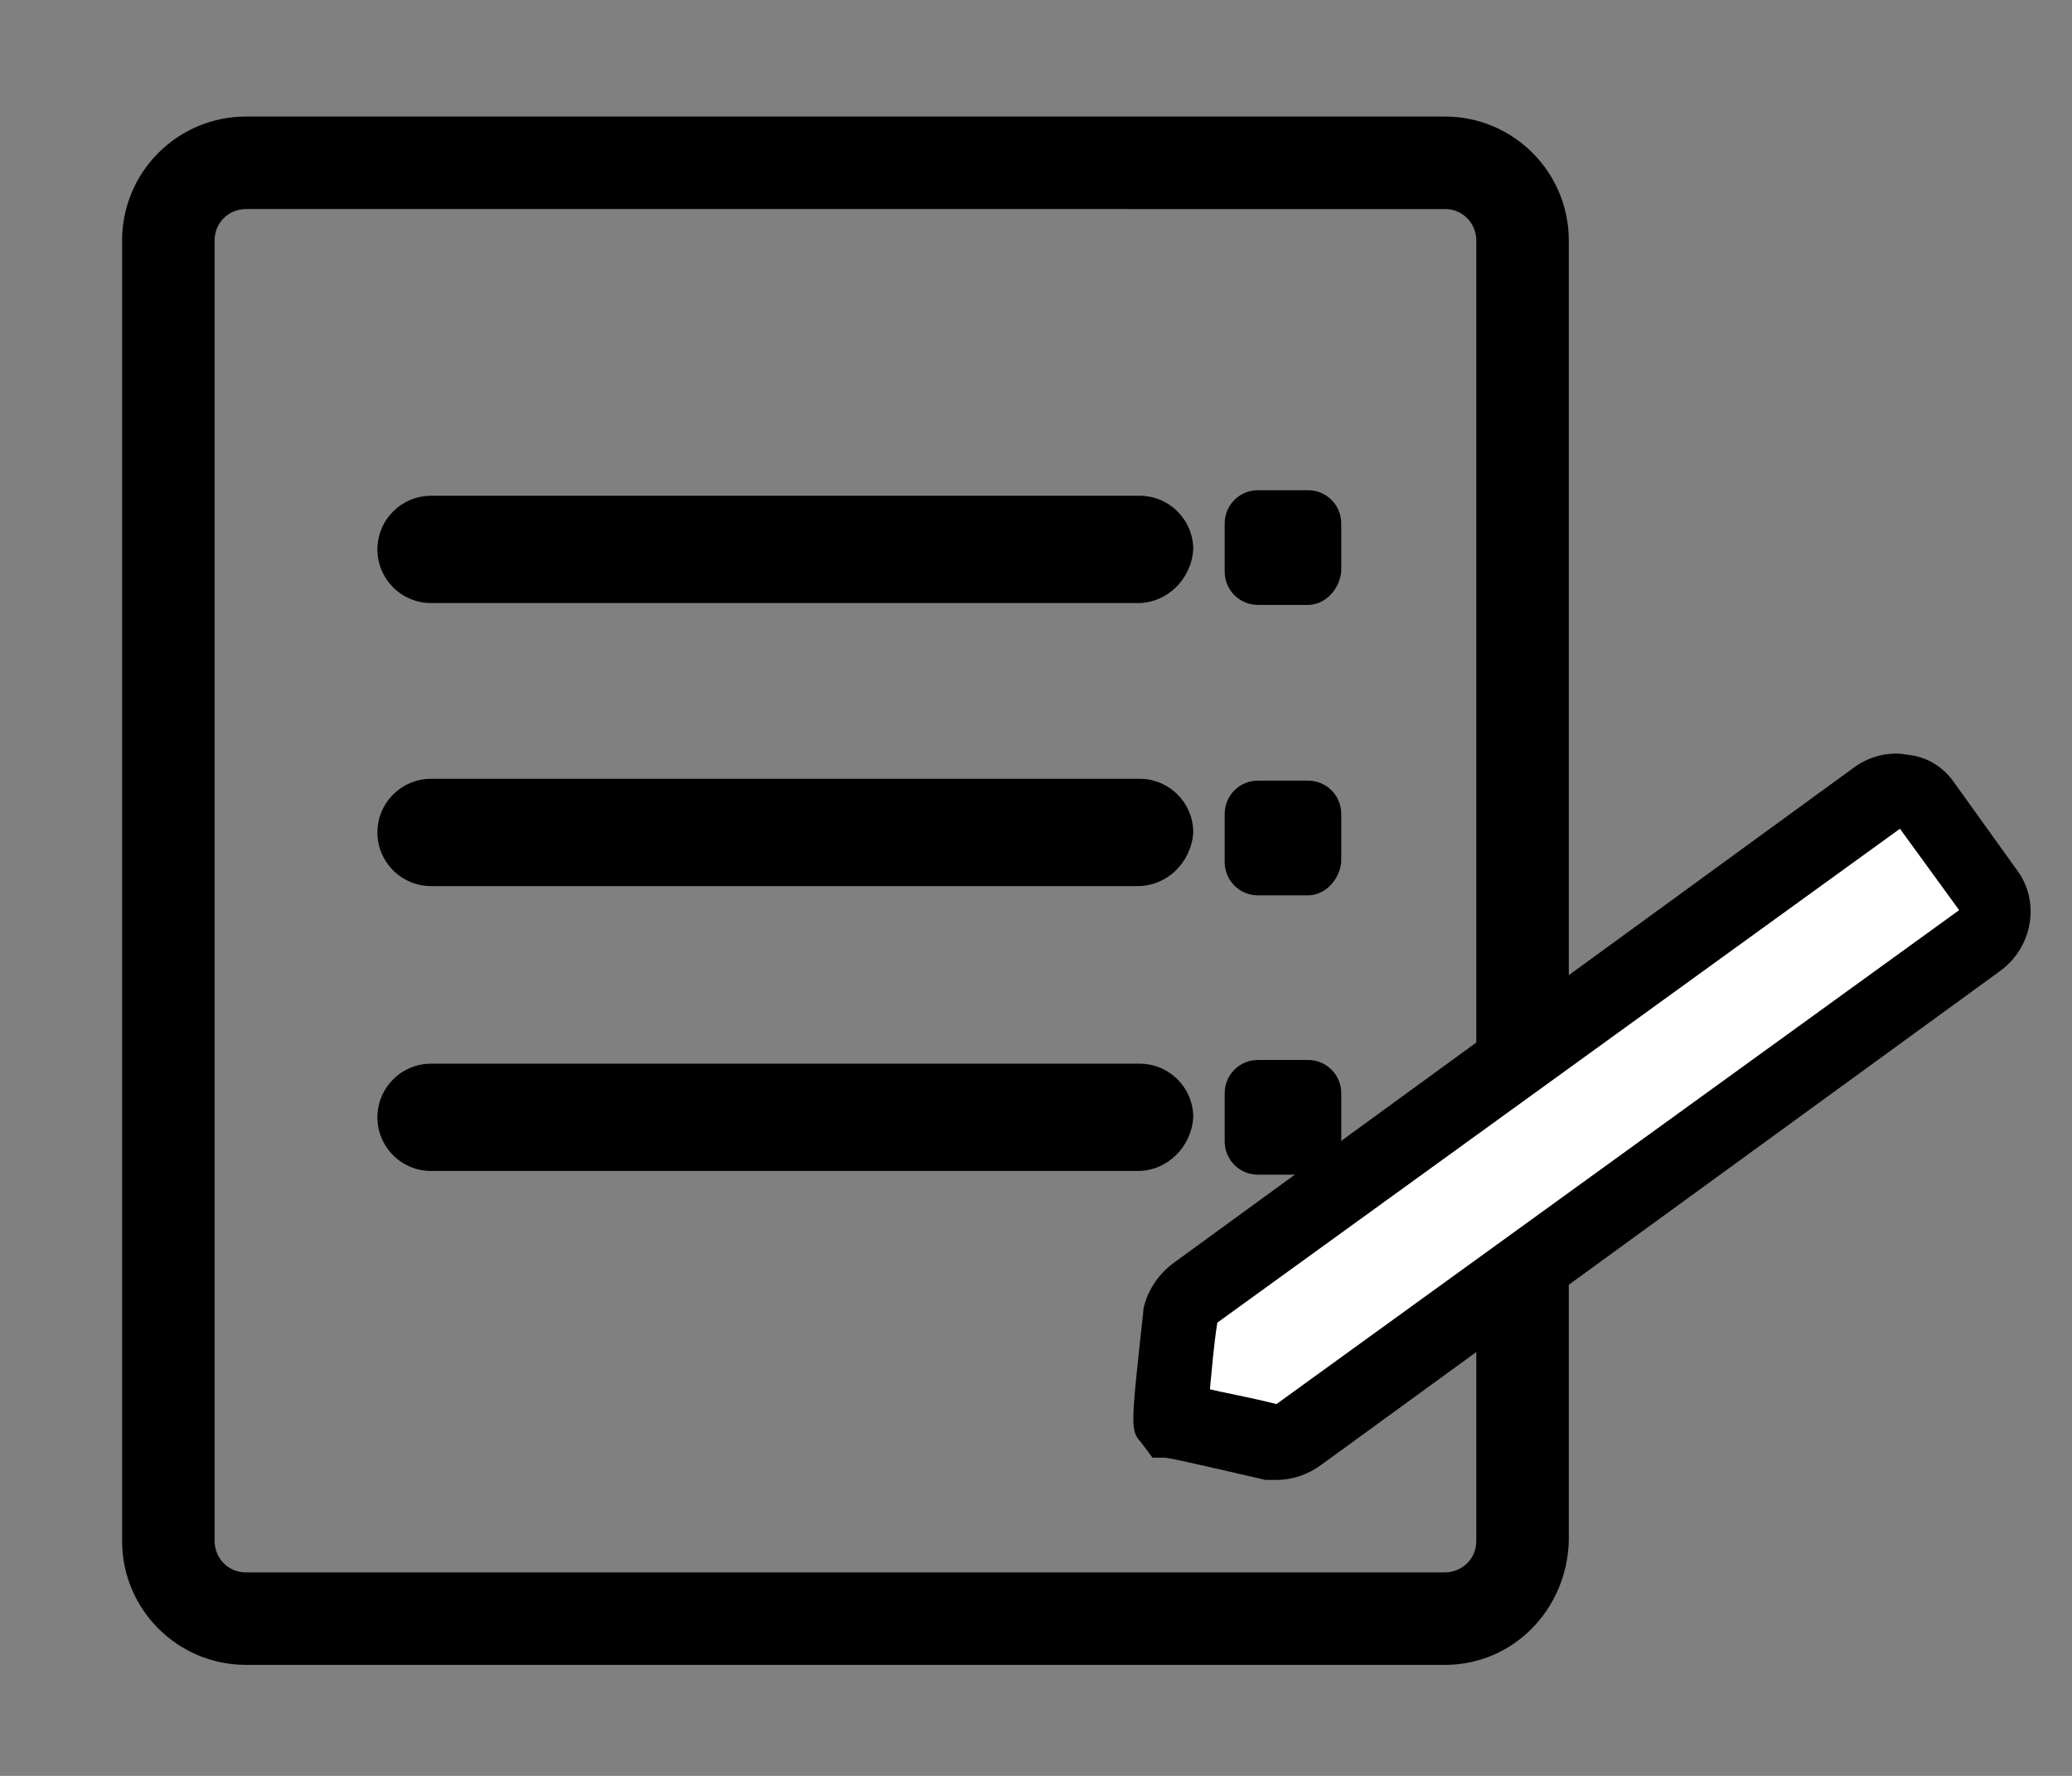
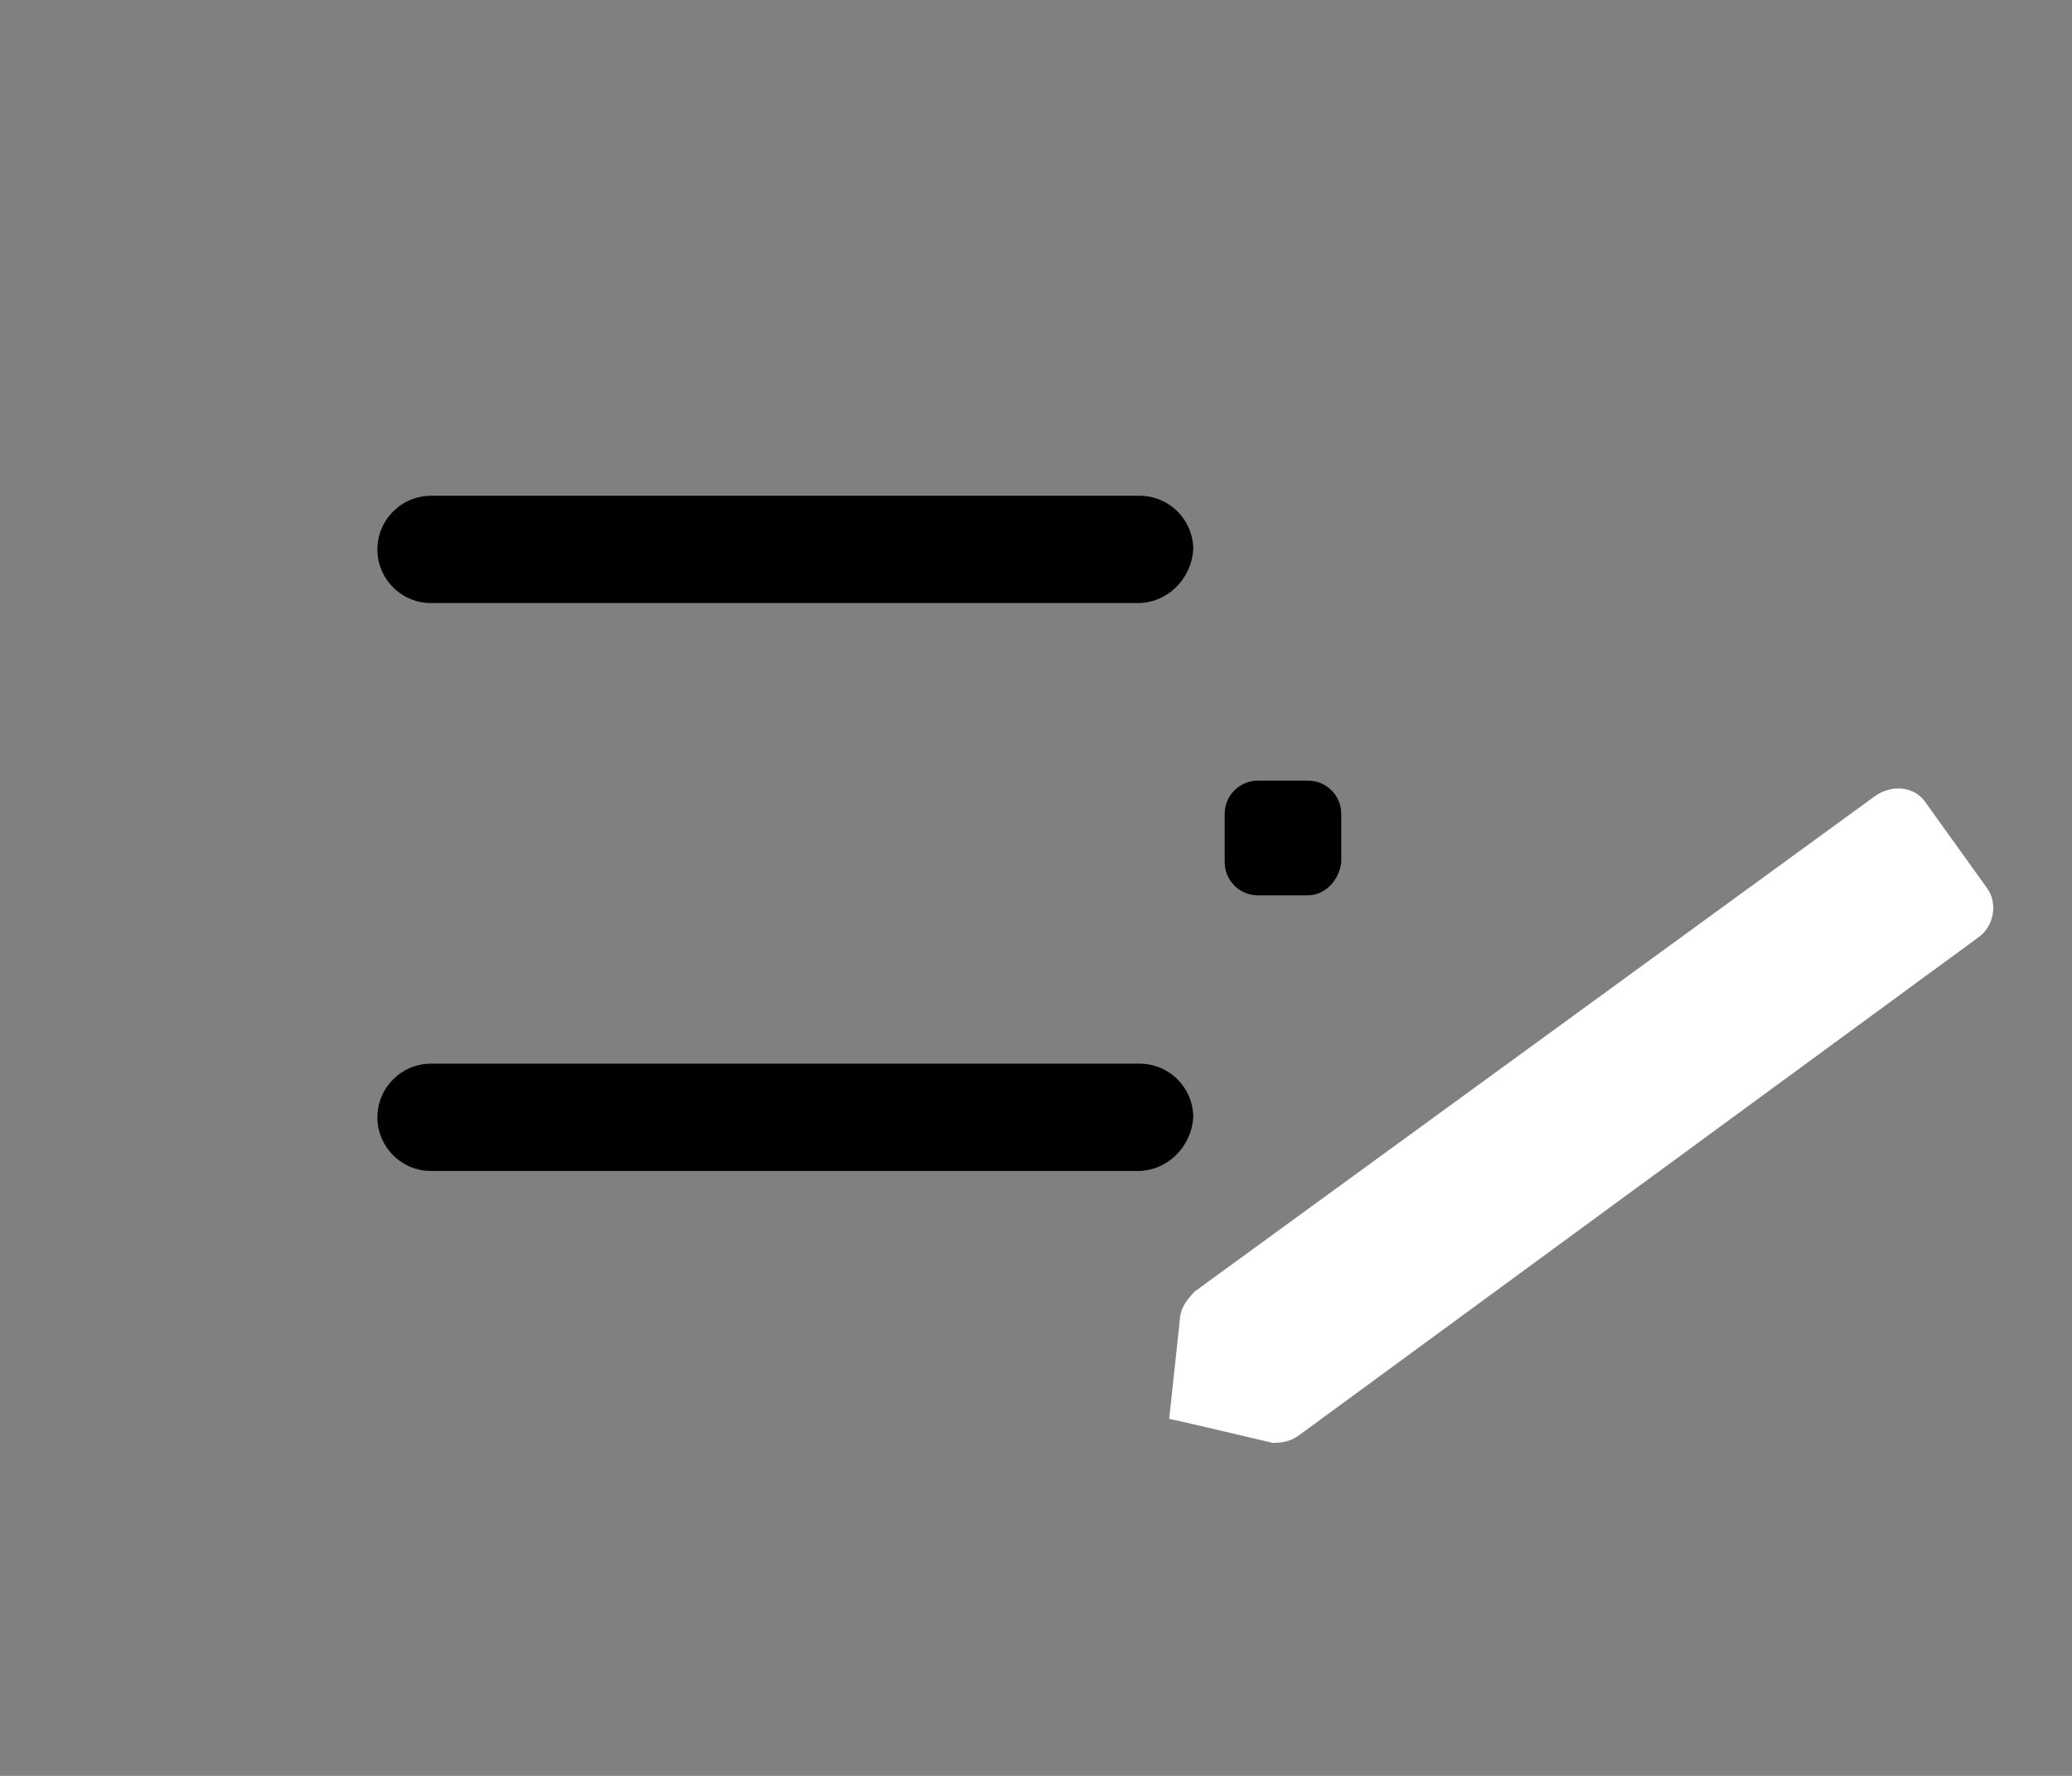
<svg xmlns="http://www.w3.org/2000/svg" version="1.1" id="Layer_1" x="0px" y="0px" viewBox="0 0 112 96" style="enable-background:new 0 0 112 96;" xml:space="preserve">
  <rect x="0" y="0" width="112" height="96" fill="#808080" stroke="none" />
  <style type="text/css">
	.st0{fill:#FFFFFF;}
</style>
-   <path d="M78.1,90H13.3c-3.7,0-6.7-3-6.7-6.7V13c0-3.7,3-6.7,6.7-6.7h64.8c3.7,0,6.7,3,6.7,6.7v70.3C84.7,87,81.8,90,78.1,90z   M13.3,11.3c-0.9,0-1.7,0.7-1.7,1.7v70.3c0,0.9,0.7,1.7,1.7,1.7h64.8c0.9,0,1.7-0.7,1.7-1.7V13c0-0.9-0.7-1.7-1.7-1.7H13.3z" />
  <path d="M61.5,32.6H23.3c-1.6,0-2.9-1.3-2.9-2.9v0c0-1.6,1.3-2.9,2.9-2.9h38.3c1.6,0,2.9,1.3,2.9,2.9v0  C64.4,31.3,63.1,32.6,61.5,32.6z" />
-   <path d="M61.5,47.9H23.3c-1.6,0-2.9-1.3-2.9-2.9v0c0-1.6,1.3-2.9,2.9-2.9h38.3c1.6,0,2.9,1.3,2.9,2.9v0  C64.4,46.6,63.1,47.9,61.5,47.9z" />
  <path d="M61.5,63.3H23.3c-1.6,0-2.9-1.3-2.9-2.9v0c0-1.6,1.3-2.9,2.9-2.9h38.3c1.6,0,2.9,1.3,2.9,2.9v0C64.4,62,63.1,63.3,61.5,63.3  z" />
-   <path d="M70.7,32.7H68c-1,0-1.8-0.8-1.8-1.8v-2.6c0-1,0.8-1.8,1.8-1.8h2.7c1,0,1.8,0.8,1.8,1.8v2.6C72.4,31.9,71.6,32.7,70.7,32.7z" />
  <path d="M70.7,48.4H68c-1,0-1.8-0.8-1.8-1.8v-2.6c0-1,0.8-1.8,1.8-1.8h2.7c1,0,1.8,0.8,1.8,1.8v2.6C72.4,47.6,71.6,48.4,70.7,48.4z" />
-   <path d="M70.7,63.5H68c-1,0-1.8-0.8-1.8-1.8v-2.6c0-1,0.8-1.8,1.8-1.8h2.7c1,0,1.8,0.8,1.8,1.8v2.6C72.4,62.7,71.6,63.5,70.7,63.5z" />
  <g>
    <path class="st0" d="M68.8,78c0,0-5.5-1.3-5.6-1.3c0,0,0.6-5.6,0.6-5.6c0.1-0.5,0.4-0.9,0.8-1.3l36.8-26.8c0.9-0.6,2.1-0.5,2.7,0.4   l3.3,4.6c0.6,0.8,0.4,2.1-0.5,2.7L70.2,77.6C69.8,77.9,69.3,78,68.8,78z" />
-     <path d="M69,80c-0.1,0-0.2,0-0.3,0l-0.3,0c-2.2-0.5-4.7-1.1-5.4-1.2l-0.7,0L61.7,78c-0.6-0.7-0.6-0.7,0.1-7.1l0-0.1   c0.2-1,0.8-1.9,1.6-2.5l36.8-26.8c0.8-0.6,1.9-0.9,2.9-0.7c1.1,0.1,2,0.7,2.6,1.6l3.3,4.6c1.3,1.7,0.9,4.2-0.9,5.5L71.4,79.2   C70.7,79.7,69.9,80,69,80z M105.9,49.2l-3.2-4.4L65.8,71.5l0,0c-0.2,1.3-0.3,2.6-0.4,3.6c0.8,0.2,2,0.4,3.6,0.8" />
  </g>
</svg>